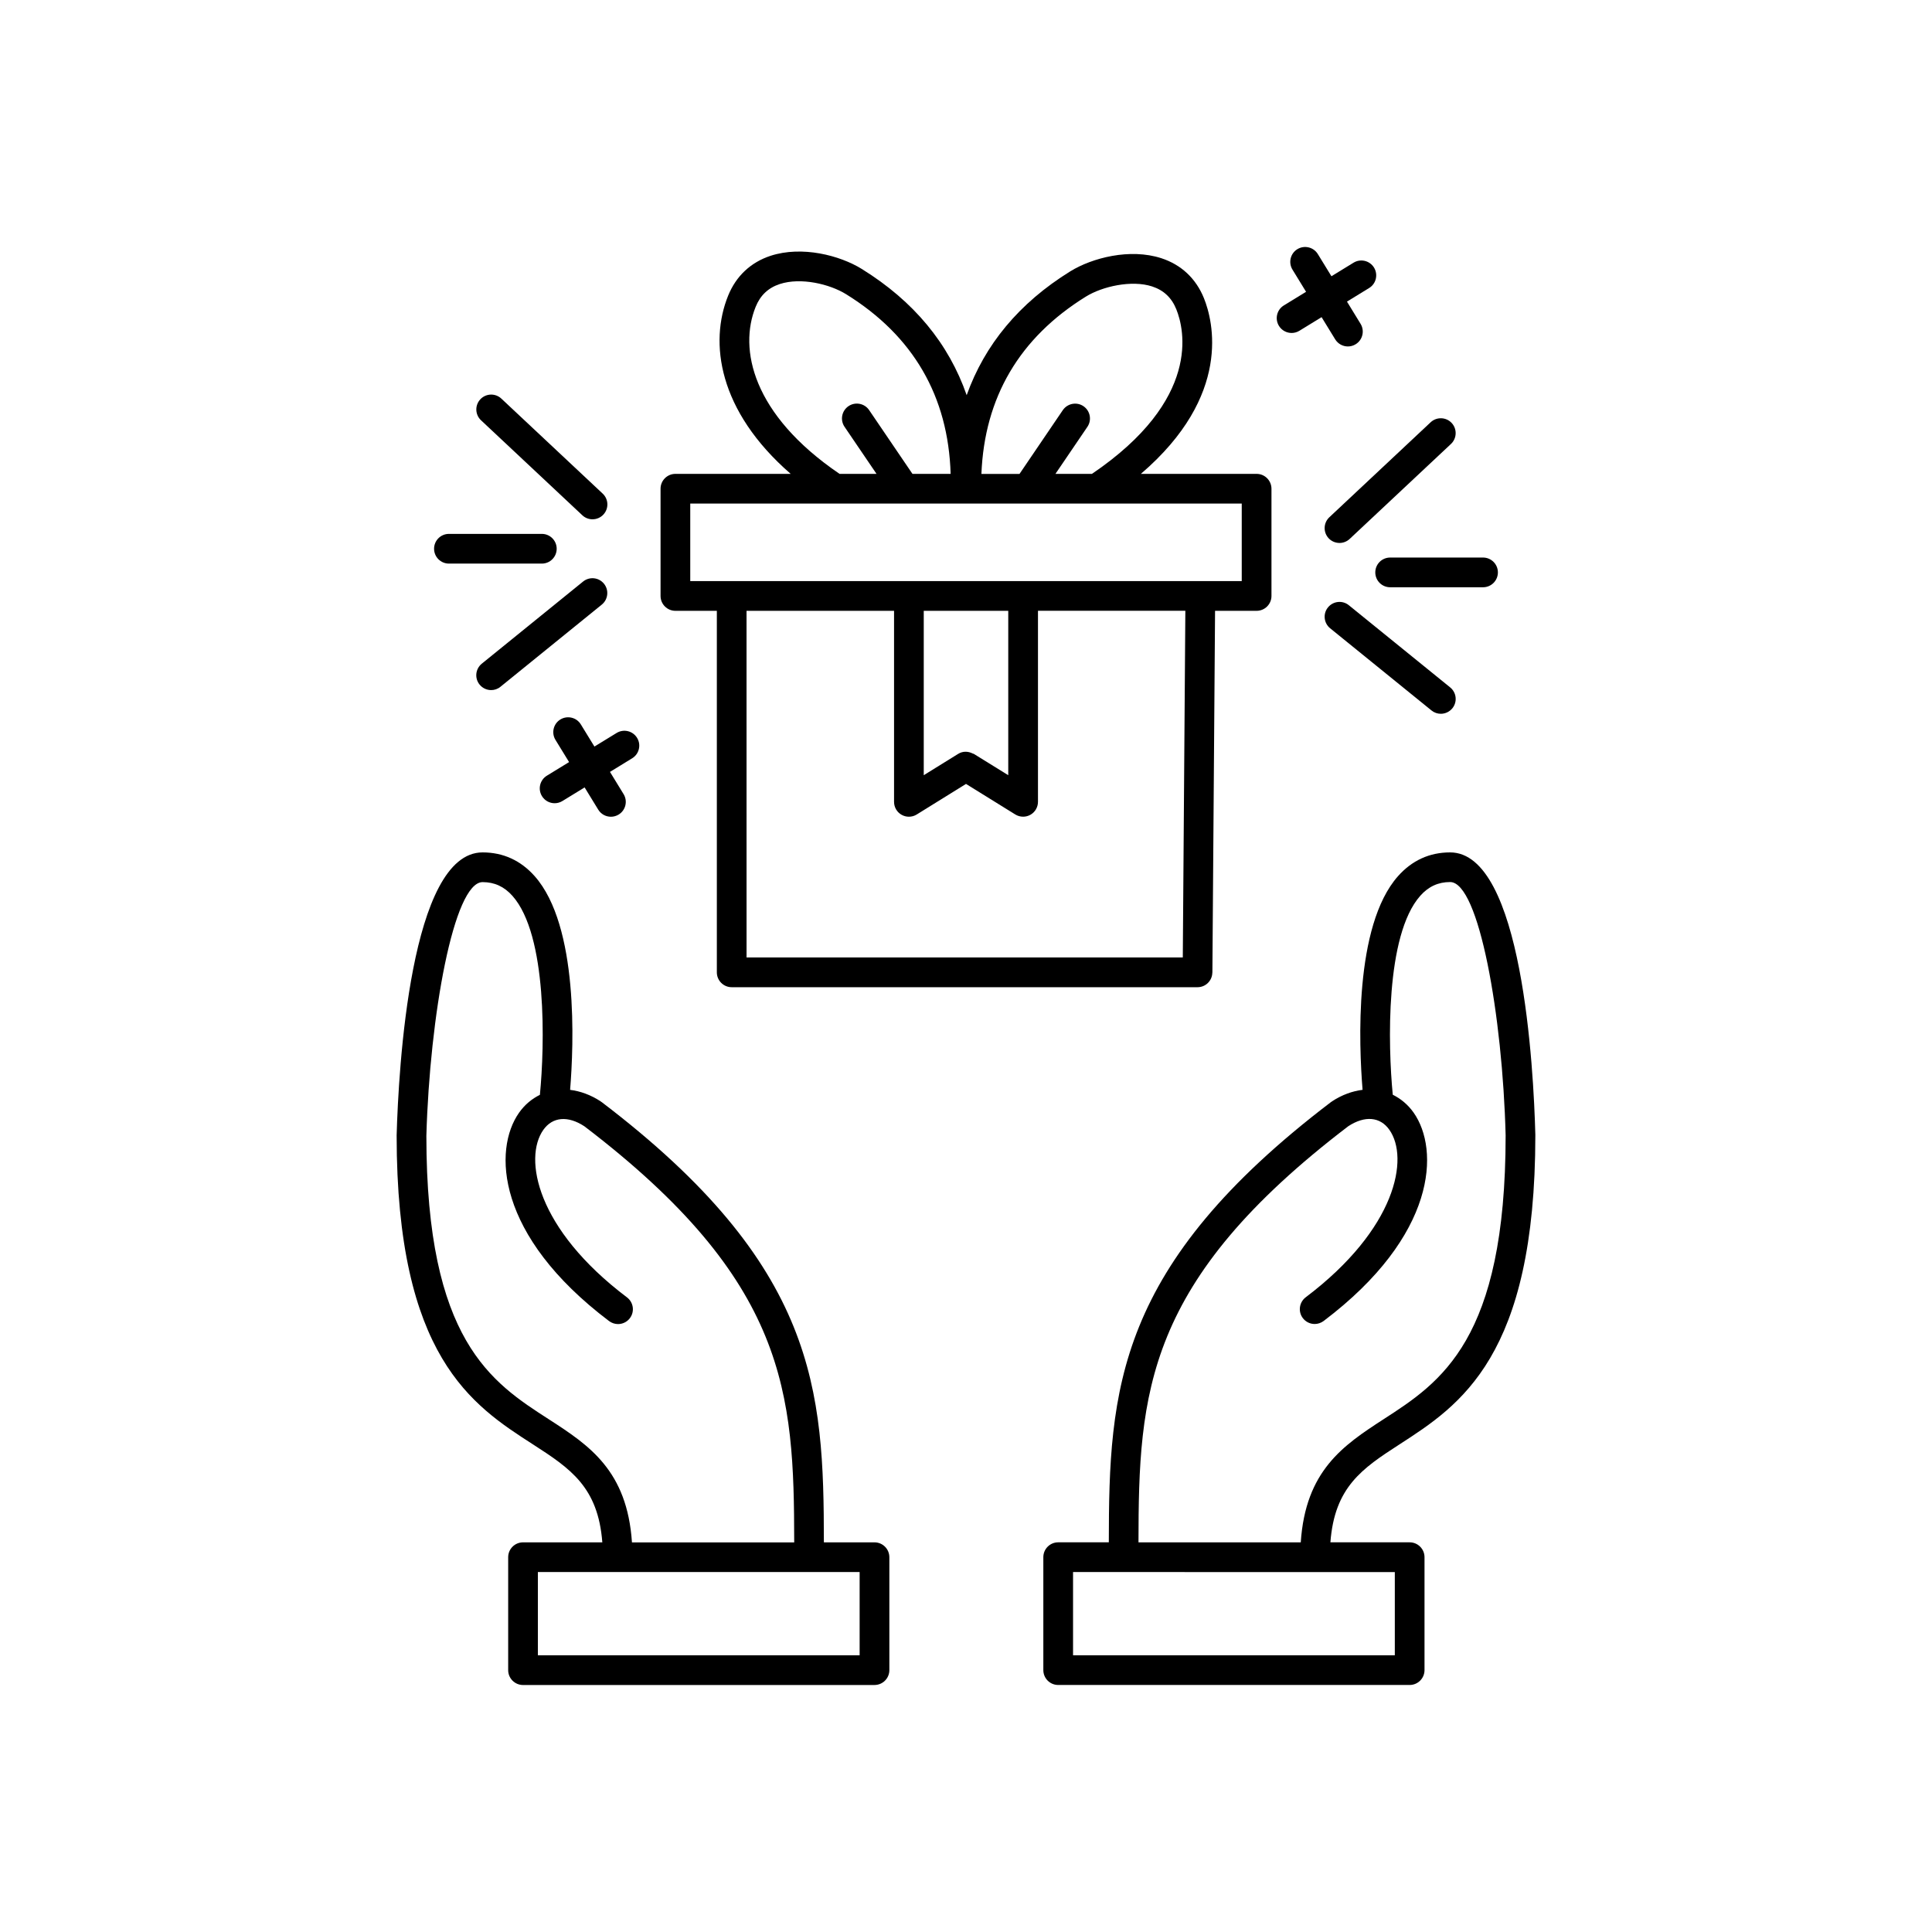
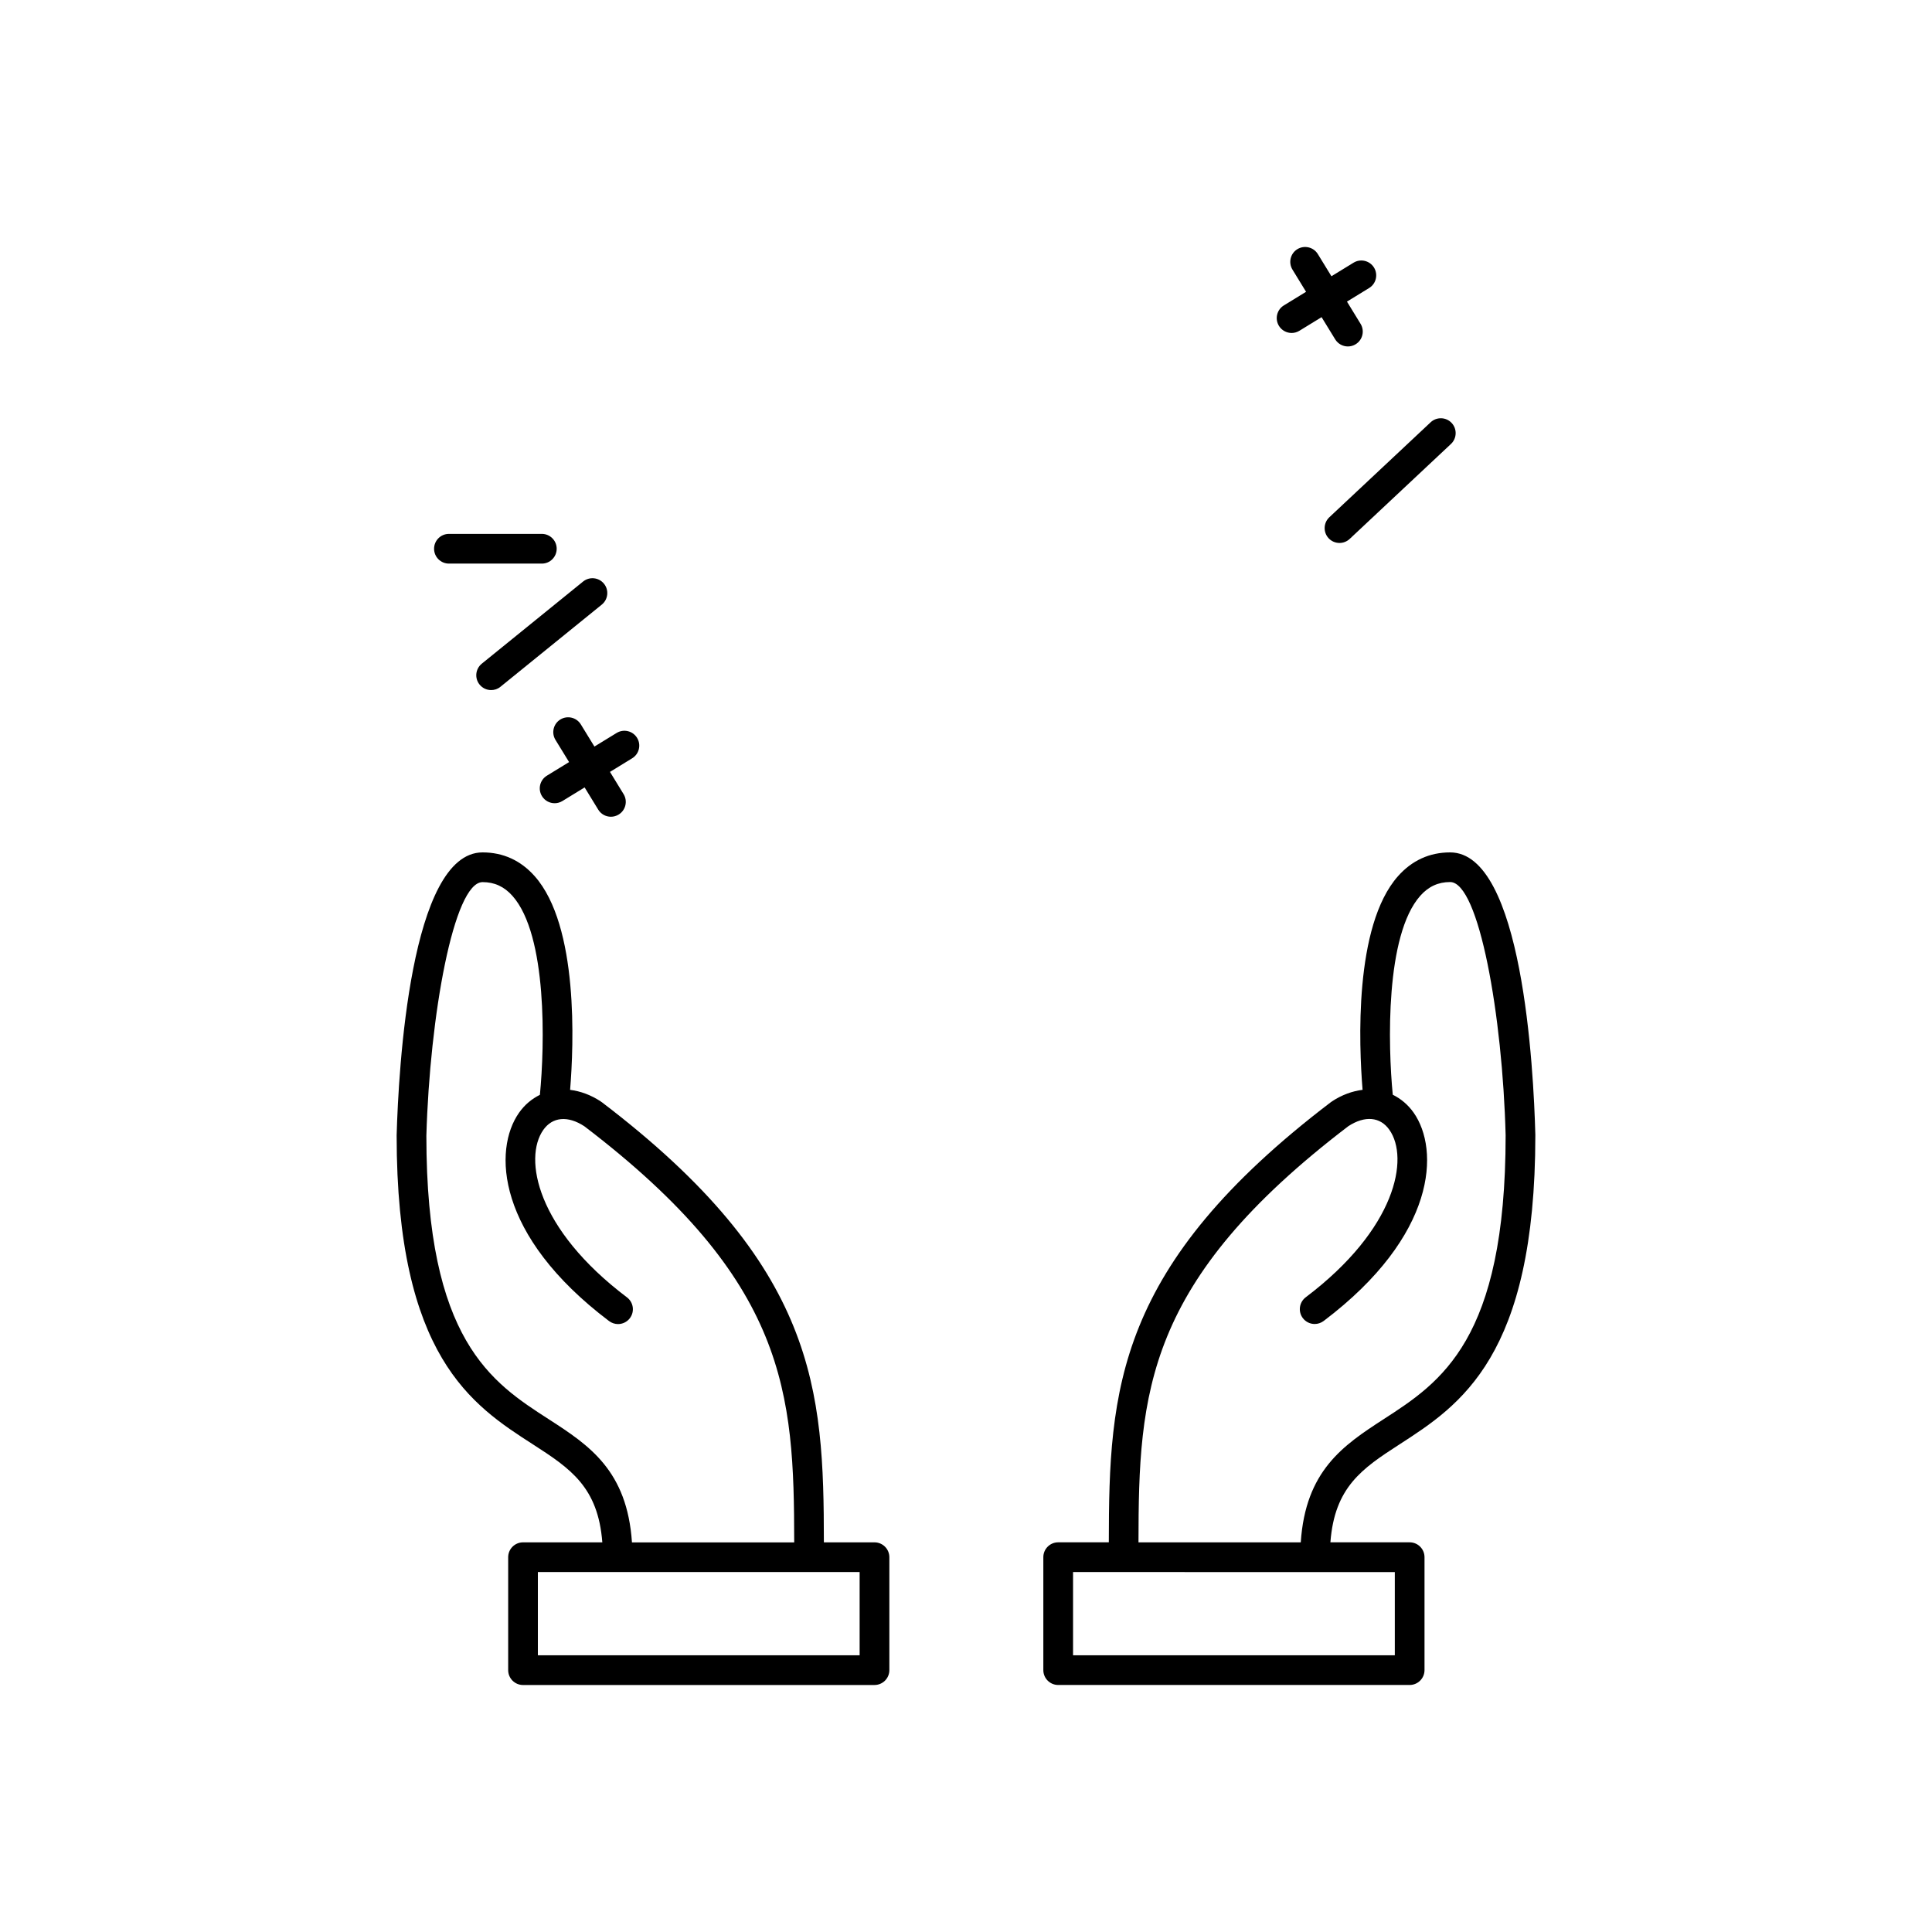
<svg xmlns="http://www.w3.org/2000/svg" fill="#000000" width="800px" height="800px" version="1.1" viewBox="144 144 512 512">
  <g>
-     <path d="m477.01 269.58h-30.668c24.246-20.773 19.152-40.516 16.711-46.562-2.109-5.211-6.016-8.871-11.281-10.586-8.312-2.707-18.352-0.102-24.145 3.481-13.586 8.414-22.672 19.453-27.449 32.812-4.746-13.656-13.98-24.891-27.812-33.457-5.785-3.582-15.816-6.195-24.152-3.481-5.258 1.723-9.156 5.383-11.258 10.586-5 12.352-2.684 30.465 16.586 47.207h-30.551c-2.172 0-3.938 1.762-3.938 3.938v28.418c0 2.172 1.762 3.938 3.938 3.938h10.98v95.809c0 2.172 1.762 3.938 3.938 3.938h123.45c2.148 0 3.883-1.723 3.922-3.863 0-0.023 0.016-0.016 0.016-0.039l0.707-95.844h11.012c2.172 0 3.938-1.762 3.938-3.938v-28.418c-0.008-2.172-1.762-3.938-3.941-3.938zm-45.234-46.98c4.367-2.707 12.129-4.457 17.547-2.691 3.078 1.008 5.18 2.992 6.414 6.062 2.133 5.281 6.691 23.906-22.371 43.617h-9.668l8.477-12.477c1.211-1.793 0.754-4.242-1.047-5.465-1.777-1.211-4.227-0.762-5.473 1.047l-11.477 16.902h-10.094c0.809-20.23 10.035-36.062 27.691-46.996zm-87.527 2.734c1.242-3.078 3.336-5.055 6.406-6.062 5.606-1.828 13.242 0.016 17.562 2.691 17.848 11.051 27.086 27.094 27.711 47.617h-10.117l-11.484-16.902c-1.219-1.793-3.668-2.266-5.473-1.039-1.793 1.219-2.266 3.668-1.039 5.473l8.477 12.477h-9.793c-23.172-15.758-26.746-33.141-22.25-44.254zm-2.41 80.535h39.094v50.633c0 1.434 0.77 2.746 2.023 3.441 0.598 0.332 1.258 0.496 1.914 0.496 0.715 0 1.441-0.195 2.07-0.59l13.059-8.102 13.059 8.094c0.637 0.395 1.355 0.59 2.078 0.59 0.66 0 1.324-0.164 1.914-0.496 1.242-0.691 2.023-2.008 2.023-3.441v-50.633h39.055l-0.676 91.875h-115.61zm46.965 43.566v-43.562h22.395v43.562l-9.133-5.652c-0.102-0.062-0.188-0.039-0.293-0.094-1.188-0.613-2.629-0.668-3.848 0.094zm84.27-51.438h-146.15v-20.547h146.15z" />
    <path d="m498.98 287.89c-1.047 0-2.102-0.418-2.875-1.242-1.48-1.582-1.402-4.078 0.18-5.566l26.852-25.176c1.582-1.48 4.07-1.41 5.566 0.18 1.48 1.582 1.402 4.078-0.18 5.566l-26.852 25.176c-0.762 0.707-1.723 1.062-2.691 1.062z" />
-     <path d="m525.83 333.16c-0.875 0-1.754-0.293-2.473-0.883l-26.852-21.773c-1.691-1.371-1.953-3.848-0.582-5.535 1.379-1.691 3.863-1.945 5.535-0.574l26.852 21.773c1.691 1.371 1.953 3.848 0.582 5.535-0.777 0.953-1.914 1.457-3.062 1.457z" />
-     <path d="m537.02 299.63h-24.617c-2.172 0-3.938-1.762-3.938-3.938 0-2.172 1.762-3.938 3.938-3.938h24.617c2.172 0 3.938 1.762 3.938 3.938-0.004 2.176-1.758 3.938-3.938 3.938z" />
-     <path d="m301.02 281.62c-0.969 0-1.938-0.355-2.691-1.062l-26.852-25.176c-1.59-1.488-1.668-3.977-0.18-5.566s3.984-1.668 5.566-0.18l26.852 25.176c1.59 1.488 1.668 3.977 0.18 5.566-0.781 0.828-1.828 1.242-2.875 1.242z" />
    <path d="m274.16 326.88c-1.148 0-2.281-0.496-3.062-1.457-1.371-1.684-1.109-4.164 0.574-5.535l26.852-21.773c1.691-1.371 4.164-1.117 5.535 0.574 1.371 1.684 1.109 4.164-0.574 5.535l-26.852 21.773c-0.727 0.602-1.605 0.883-2.473 0.883z" />
    <path d="m287.59 293.36h-24.617c-2.172 0-3.938-1.762-3.938-3.938 0-2.172 1.762-3.938 3.938-3.938h24.617c2.172 0 3.938 1.762 3.938 3.938s-1.758 3.938-3.938 3.938z" />
    <path d="m375.75 552.74h-13.414c-0.031-40.477-1.801-73.242-58.891-116.68-0.039-0.031-0.078-0.031-0.117-0.055-0.039-0.031-0.062-0.078-0.102-0.102-2.691-1.77-5.457-2.746-8.141-3.078 0.969-11.855 2.297-43.43-9.383-56.625-3.707-4.18-8.359-6.305-13.816-6.305-19.152 0-22.27 57.309-22.773 74.98 0 58.641 20.027 71.539 36.117 81.895 9.941 6.406 17.262 11.305 18.391 25.969h-21.012c-2.172 0-3.938 1.762-3.938 3.938v29.93c0 2.172 1.762 3.938 3.938 3.938l93.141-0.004c2.172 0 3.938-1.762 3.938-3.938v-29.93c-0.004-2.168-1.758-3.934-3.938-3.934zm-86.254-32.582c-15.242-9.809-32.504-20.926-32.504-75.16 0.906-31.797 7.25-67.227 14.902-67.227 3.148 0 5.738 1.195 7.918 3.652 9.266 10.445 8.543 39.652 7.266 52.719-2.102 1.047-4.008 2.582-5.527 4.746-6.879 9.754-6.195 32.504 23.859 55.207 0.707 0.527 1.543 0.797 2.371 0.797 1.188 0 2.371-0.535 3.141-1.559 1.316-1.738 0.969-4.203-0.77-5.519-24.066-18.168-27.449-36.895-22.168-44.383 2.441-3.457 6.488-3.824 10.871-0.961 53.859 41.059 55.578 70.637 55.617 110.29h-42.996c-1.27-19.02-11.293-25.707-21.98-32.598zm82.316 62.512h-85.27v-22.059h85.27z" />
    <path d="m514.89 526.77c16.035-10.359 35.992-23.254 35.992-81.996-0.457-17.562-3.434-74.879-22.586-74.879-5.457 0-10.102 2.125-13.816 6.305-11.684 13.188-10.352 44.762-9.383 56.617-2.684 0.332-5.449 1.309-8.141 3.078-0.039 0.031-0.062 0.07-0.102 0.102-0.039 0.023-0.078 0.031-0.117 0.055-57.078 43.438-58.852 76.203-58.891 116.68h-13.414c-2.172 0-3.938 1.762-3.938 3.938v29.93c0 2.172 1.762 3.938 3.938 3.938h93.141c2.172 0 3.938-1.762 3.938-3.938v-29.93c0-2.172-1.762-3.938-3.938-3.938h-21.004c1.113-14.664 8.41-19.555 18.32-25.961zm-1.25 33.844v22.059l-85.27-0.004v-22.059zm-24.926-7.875h-43.004c0.031-39.652 1.746-69.219 55.617-110.29 4.375-2.852 8.438-2.504 10.871 0.961 5.281 7.484 1.891 26.215-22.168 44.383-1.73 1.316-2.078 3.777-0.77 5.519 0.781 1.023 1.953 1.559 3.141 1.559 0.828 0 1.66-0.262 2.379-0.797 30.047-22.703 30.723-45.445 23.852-55.207-1.527-2.164-3.434-3.707-5.535-4.754-1.273-13.059-1.992-42.25 7.281-52.711 2.172-2.457 4.762-3.652 7.918-3.652 7.644 0 13.895 35.426 14.711 67.109 0 54.348-17.215 65.473-32.395 75.281-10.648 6.902-20.637 13.602-21.898 32.594z" />
    <path d="m508.13 214.91c-1.148-1.852-3.559-2.426-5.414-1.301l-5.871 3.598-3.606-5.879c-1.141-1.859-3.582-2.418-5.414-1.301-1.859 1.133-2.441 3.559-1.309 5.414l3.606 5.887-5.891 3.613c-1.852 1.133-2.434 3.559-1.301 5.414 0.746 1.211 2.039 1.883 3.363 1.883 0.707 0 1.418-0.188 2.062-0.582l5.879-3.606 3.606 5.879c0.746 1.211 2.039 1.883 3.363 1.883 0.707 0 1.418-0.188 2.055-0.582 1.859-1.133 2.441-3.559 1.309-5.414l-3.606-5.887 5.879-3.606c1.848-1.129 2.422-3.555 1.289-5.414z" />
    <path d="m312.83 339.54c-1.133-1.852-3.551-2.434-5.414-1.301l-5.887 3.606-3.606-5.879c-1.133-1.844-3.551-2.434-5.414-1.301-1.852 1.133-2.441 3.559-1.301 5.414l3.606 5.879-5.887 3.606c-1.852 1.133-2.441 3.559-1.301 5.414 0.738 1.211 2.031 1.883 3.363 1.883 0.699 0 1.41-0.188 2.055-0.582l5.887-3.606 3.606 5.887c0.738 1.211 2.031 1.883 3.363 1.883 0.699 0 1.41-0.188 2.055-0.582 1.852-1.133 2.441-3.559 1.301-5.414l-3.606-5.887 5.879-3.606c1.859-1.141 2.441-3.566 1.301-5.414z" />
  </g>
</svg>